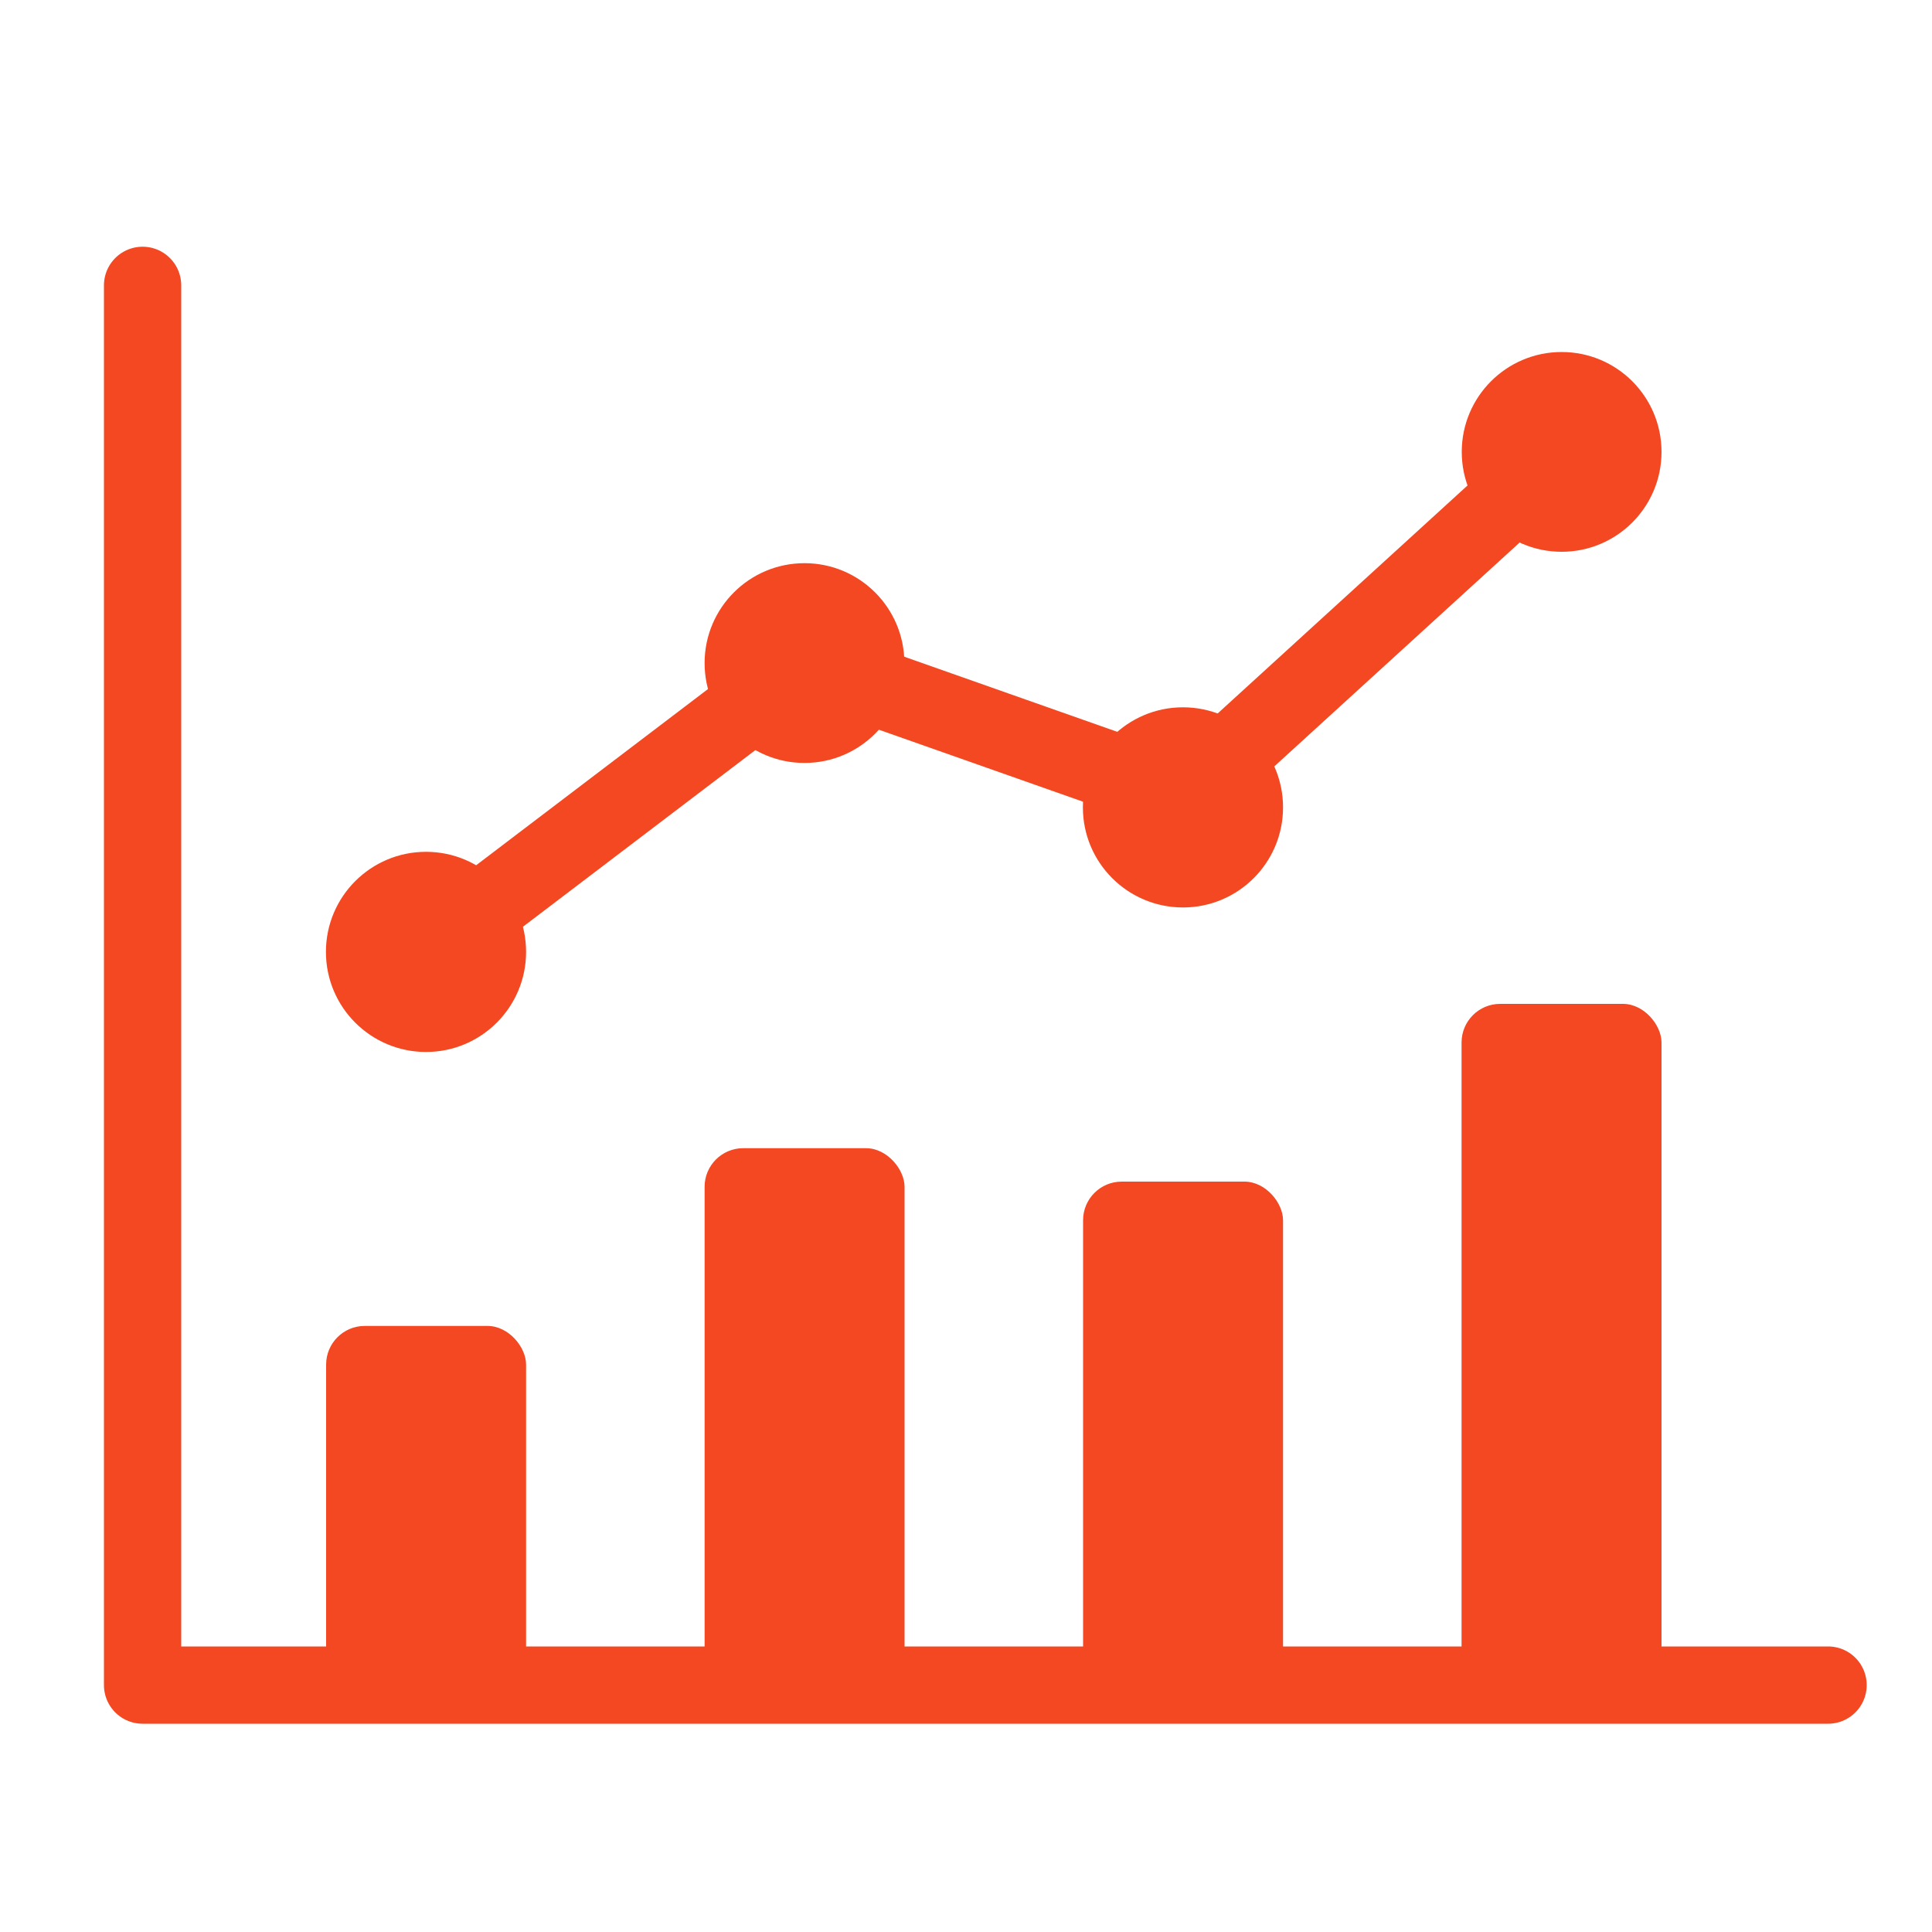
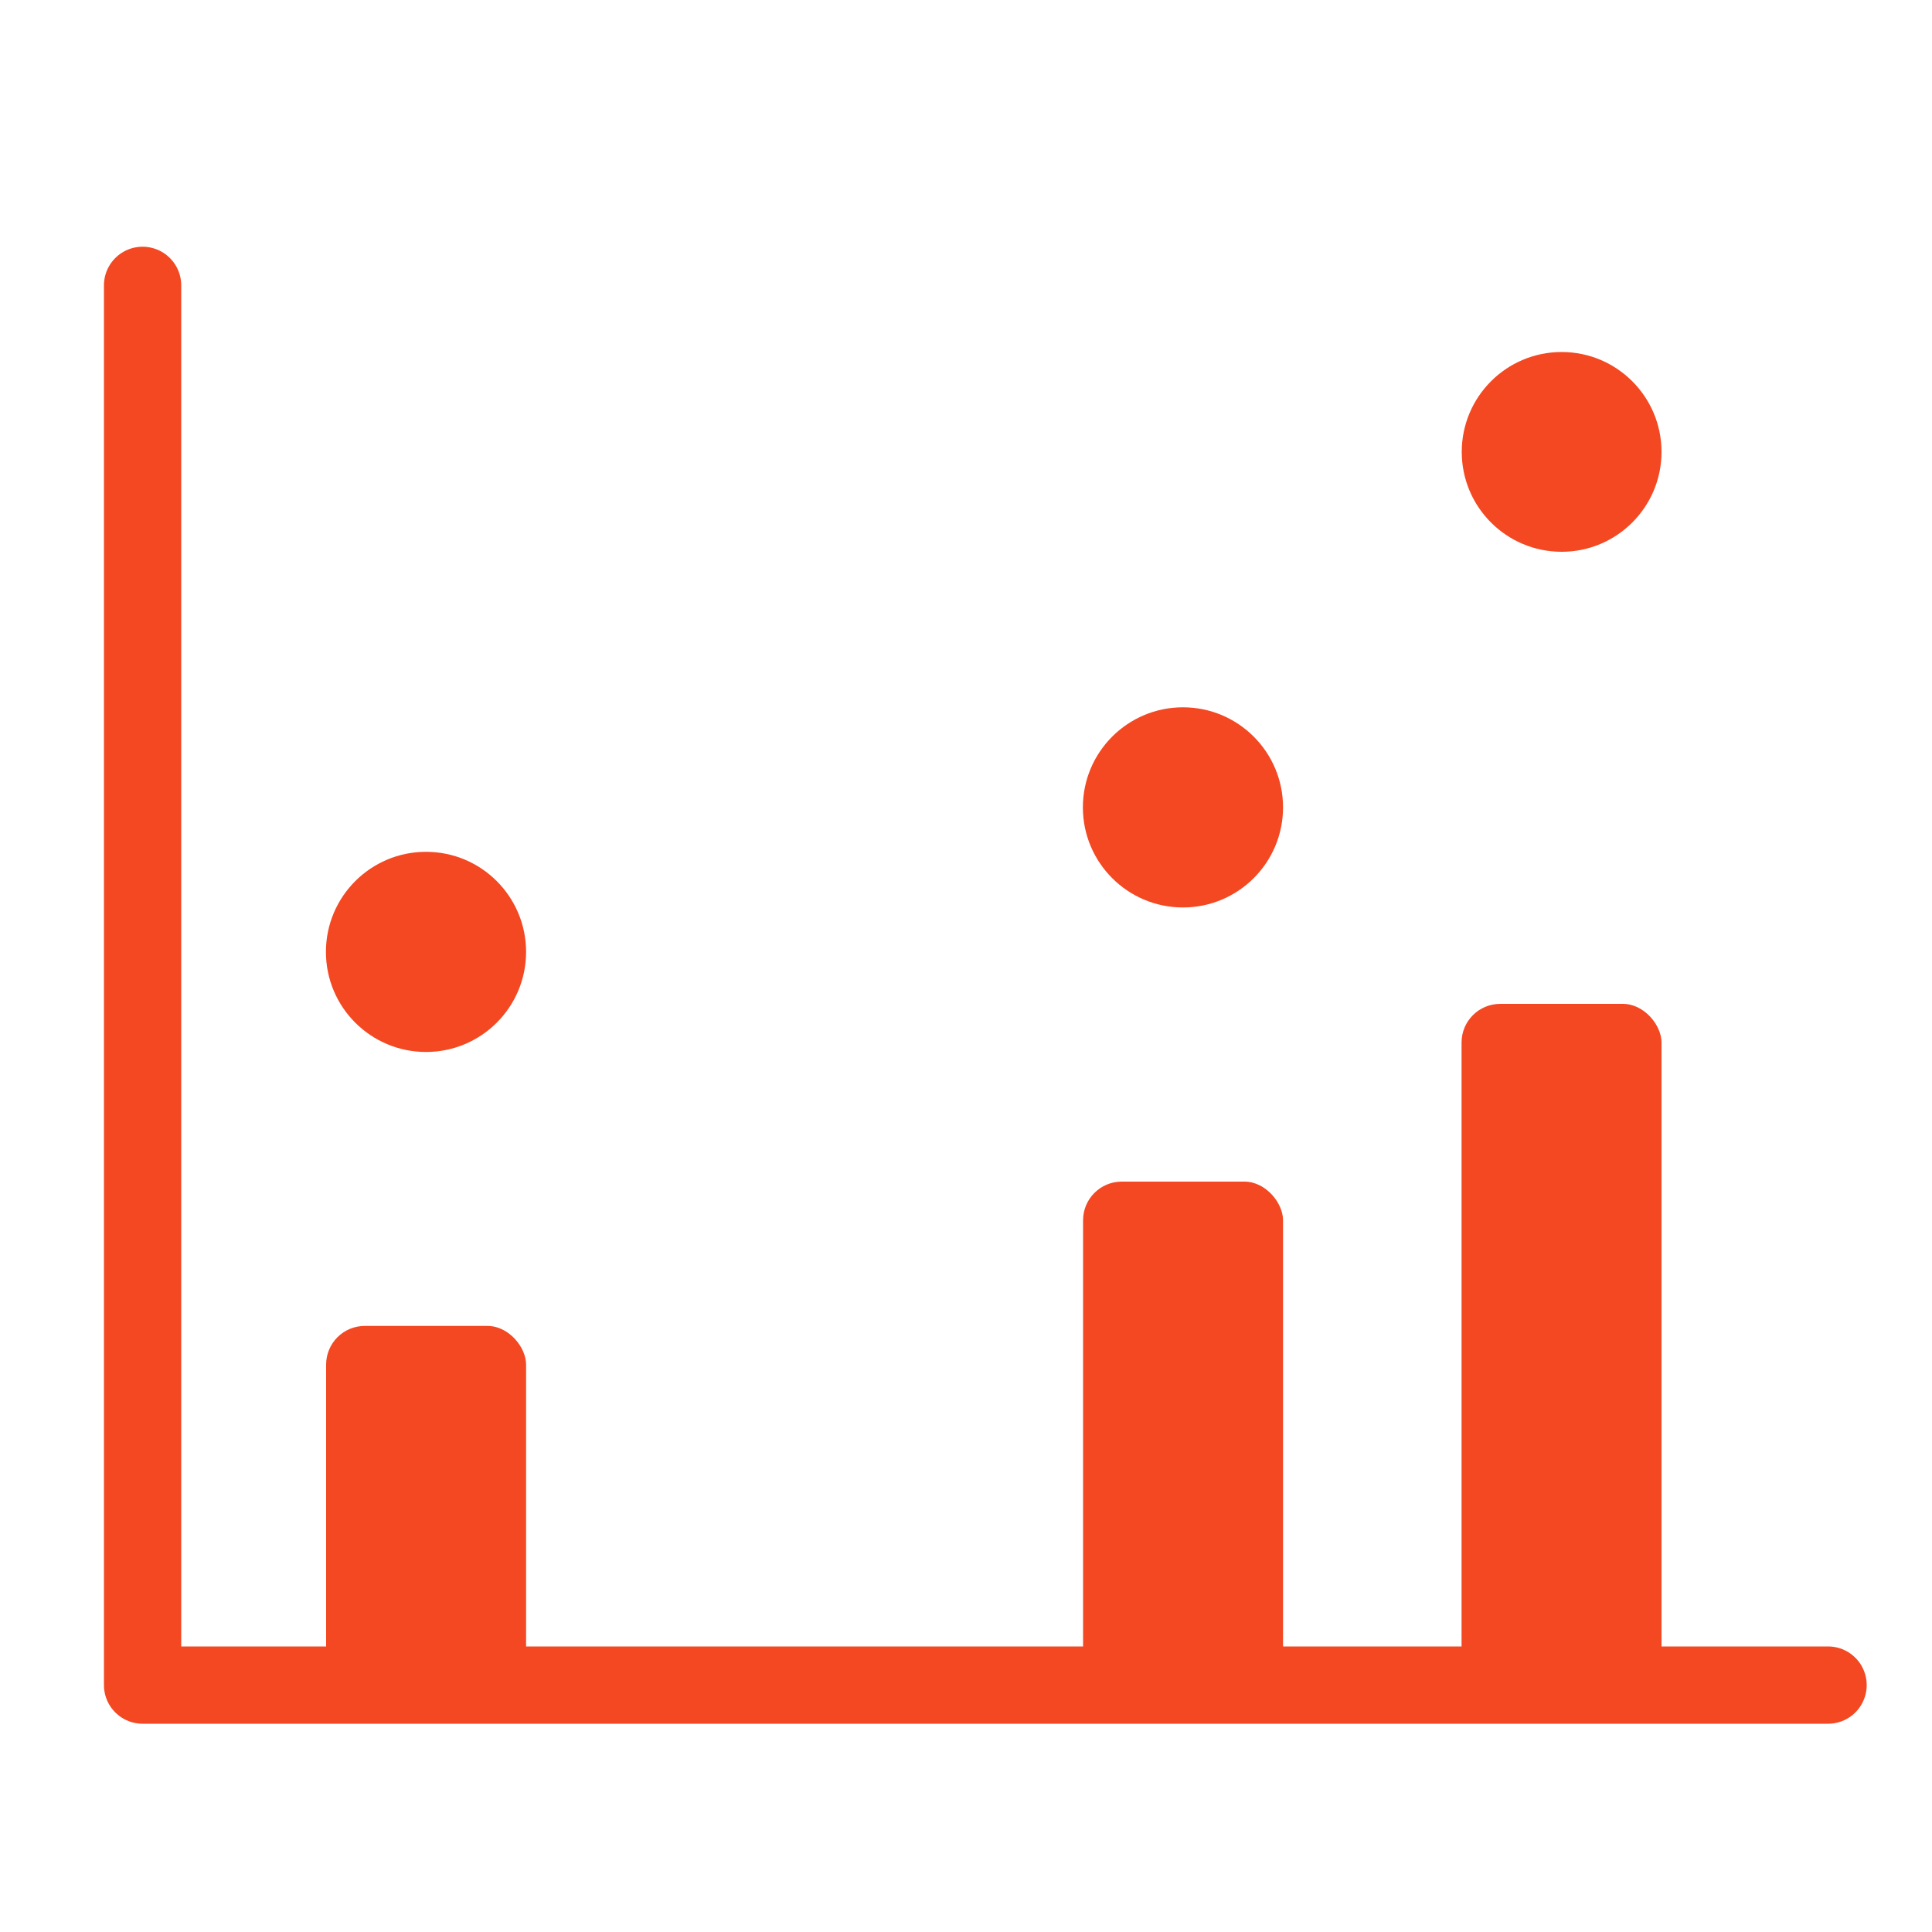
<svg xmlns="http://www.w3.org/2000/svg" id="_レイヤー_2" viewBox="0 0 100 100">
  <defs>
    <style>.cls-1,.cls-2{fill:none;}.cls-2{stroke:#f34822;stroke-linecap:round;stroke-linejoin:round;stroke-width:4px;}.cls-3{fill:#f34822;}</style>
  </defs>
  <g id="_アイコン01">
    <rect id="_土台_透明" class="cls-1" width="100" height="100" />
    <polyline class="cls-2" points="7.38 14.77 7.38 87.22 94.62 87.22" />
-     <polyline class="cls-2" points="22.05 49.27 41.72 34.32 61.29 41.22 80.83 23.39" />
    <circle class="cls-3" cx="80.83" cy="23.39" r="5.17" />
    <circle class="cls-3" cx="61.23" cy="41.79" r="5.18" />
-     <circle class="cls-3" cx="41.64" cy="34.32" r="5.17" />
    <circle class="cls-3" cx="22.05" cy="49.27" r="5.18" />
    <rect class="cls-3" x="75.65" y="51.96" width="10.35" height="35.36" rx="2" ry="2" />
    <rect class="cls-3" x="56.06" y="61.16" width="10.35" height="26.16" rx="2" ry="2" />
-     <rect class="cls-3" x="36.47" y="59.43" width="10.35" height="27.89" rx="2" ry="2" />
    <rect class="cls-3" x="16.88" y="68.63" width="10.35" height="18.69" rx="2" ry="2" />
  </g>
</svg>